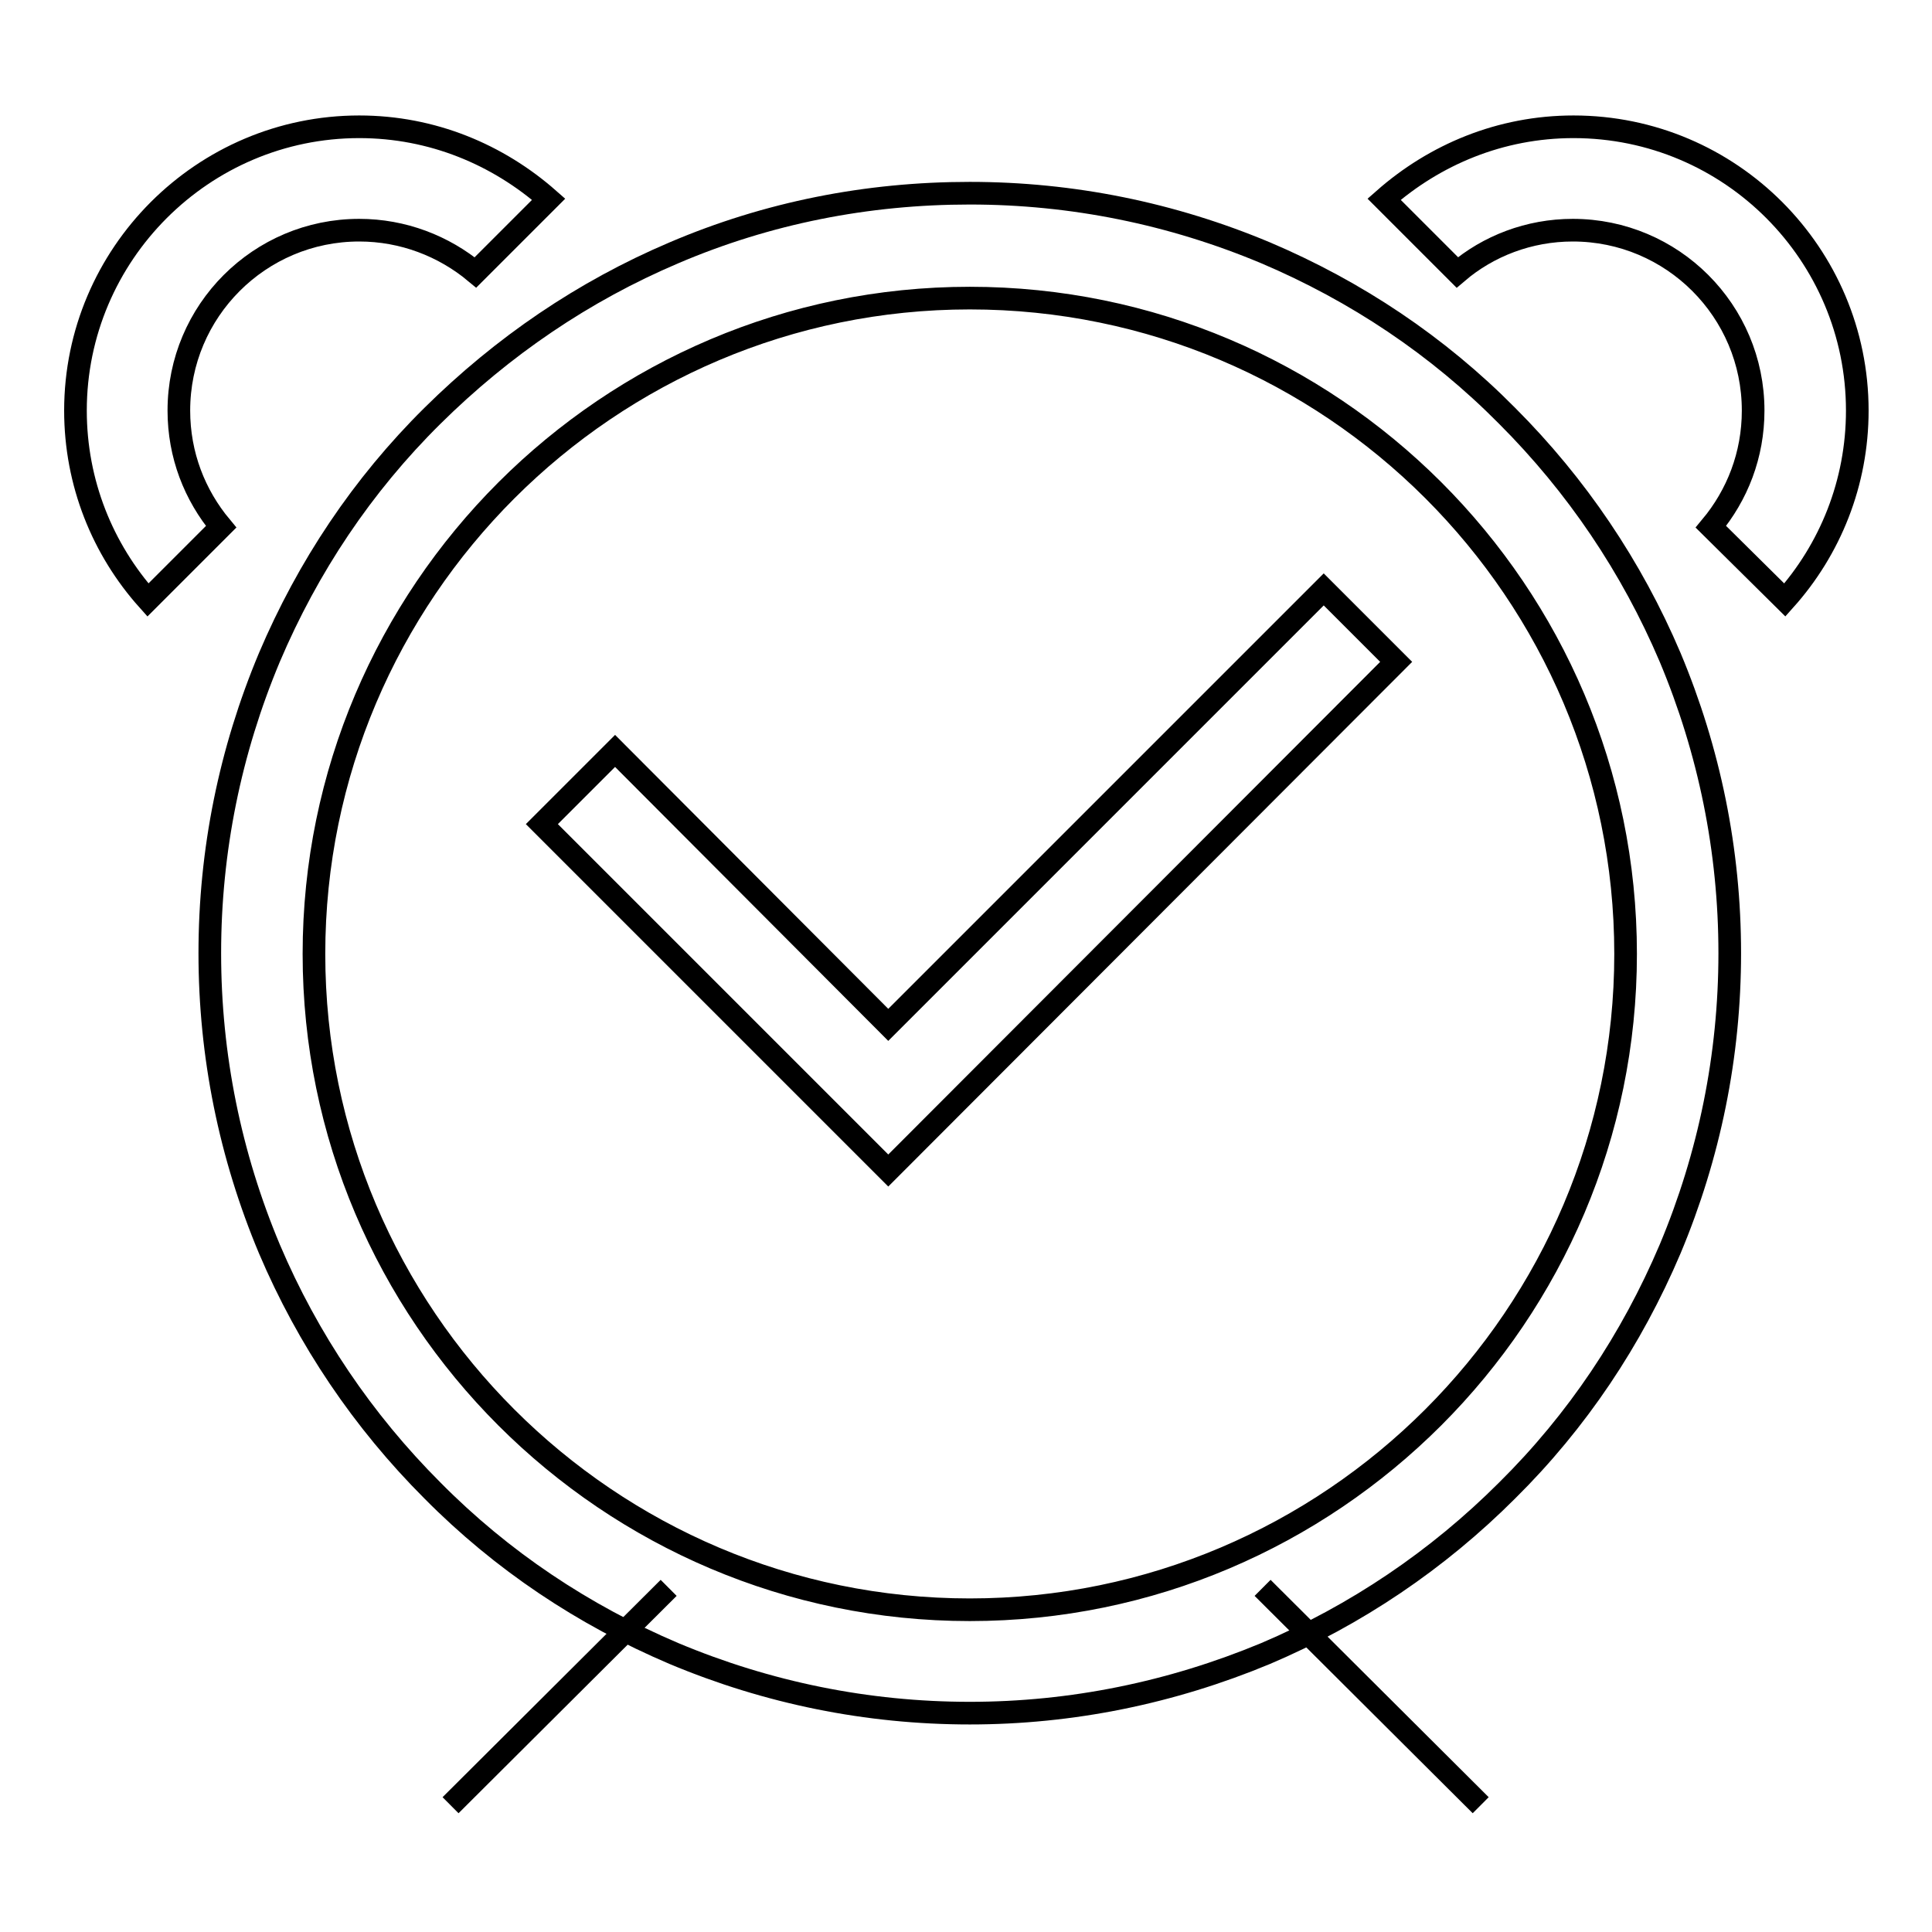
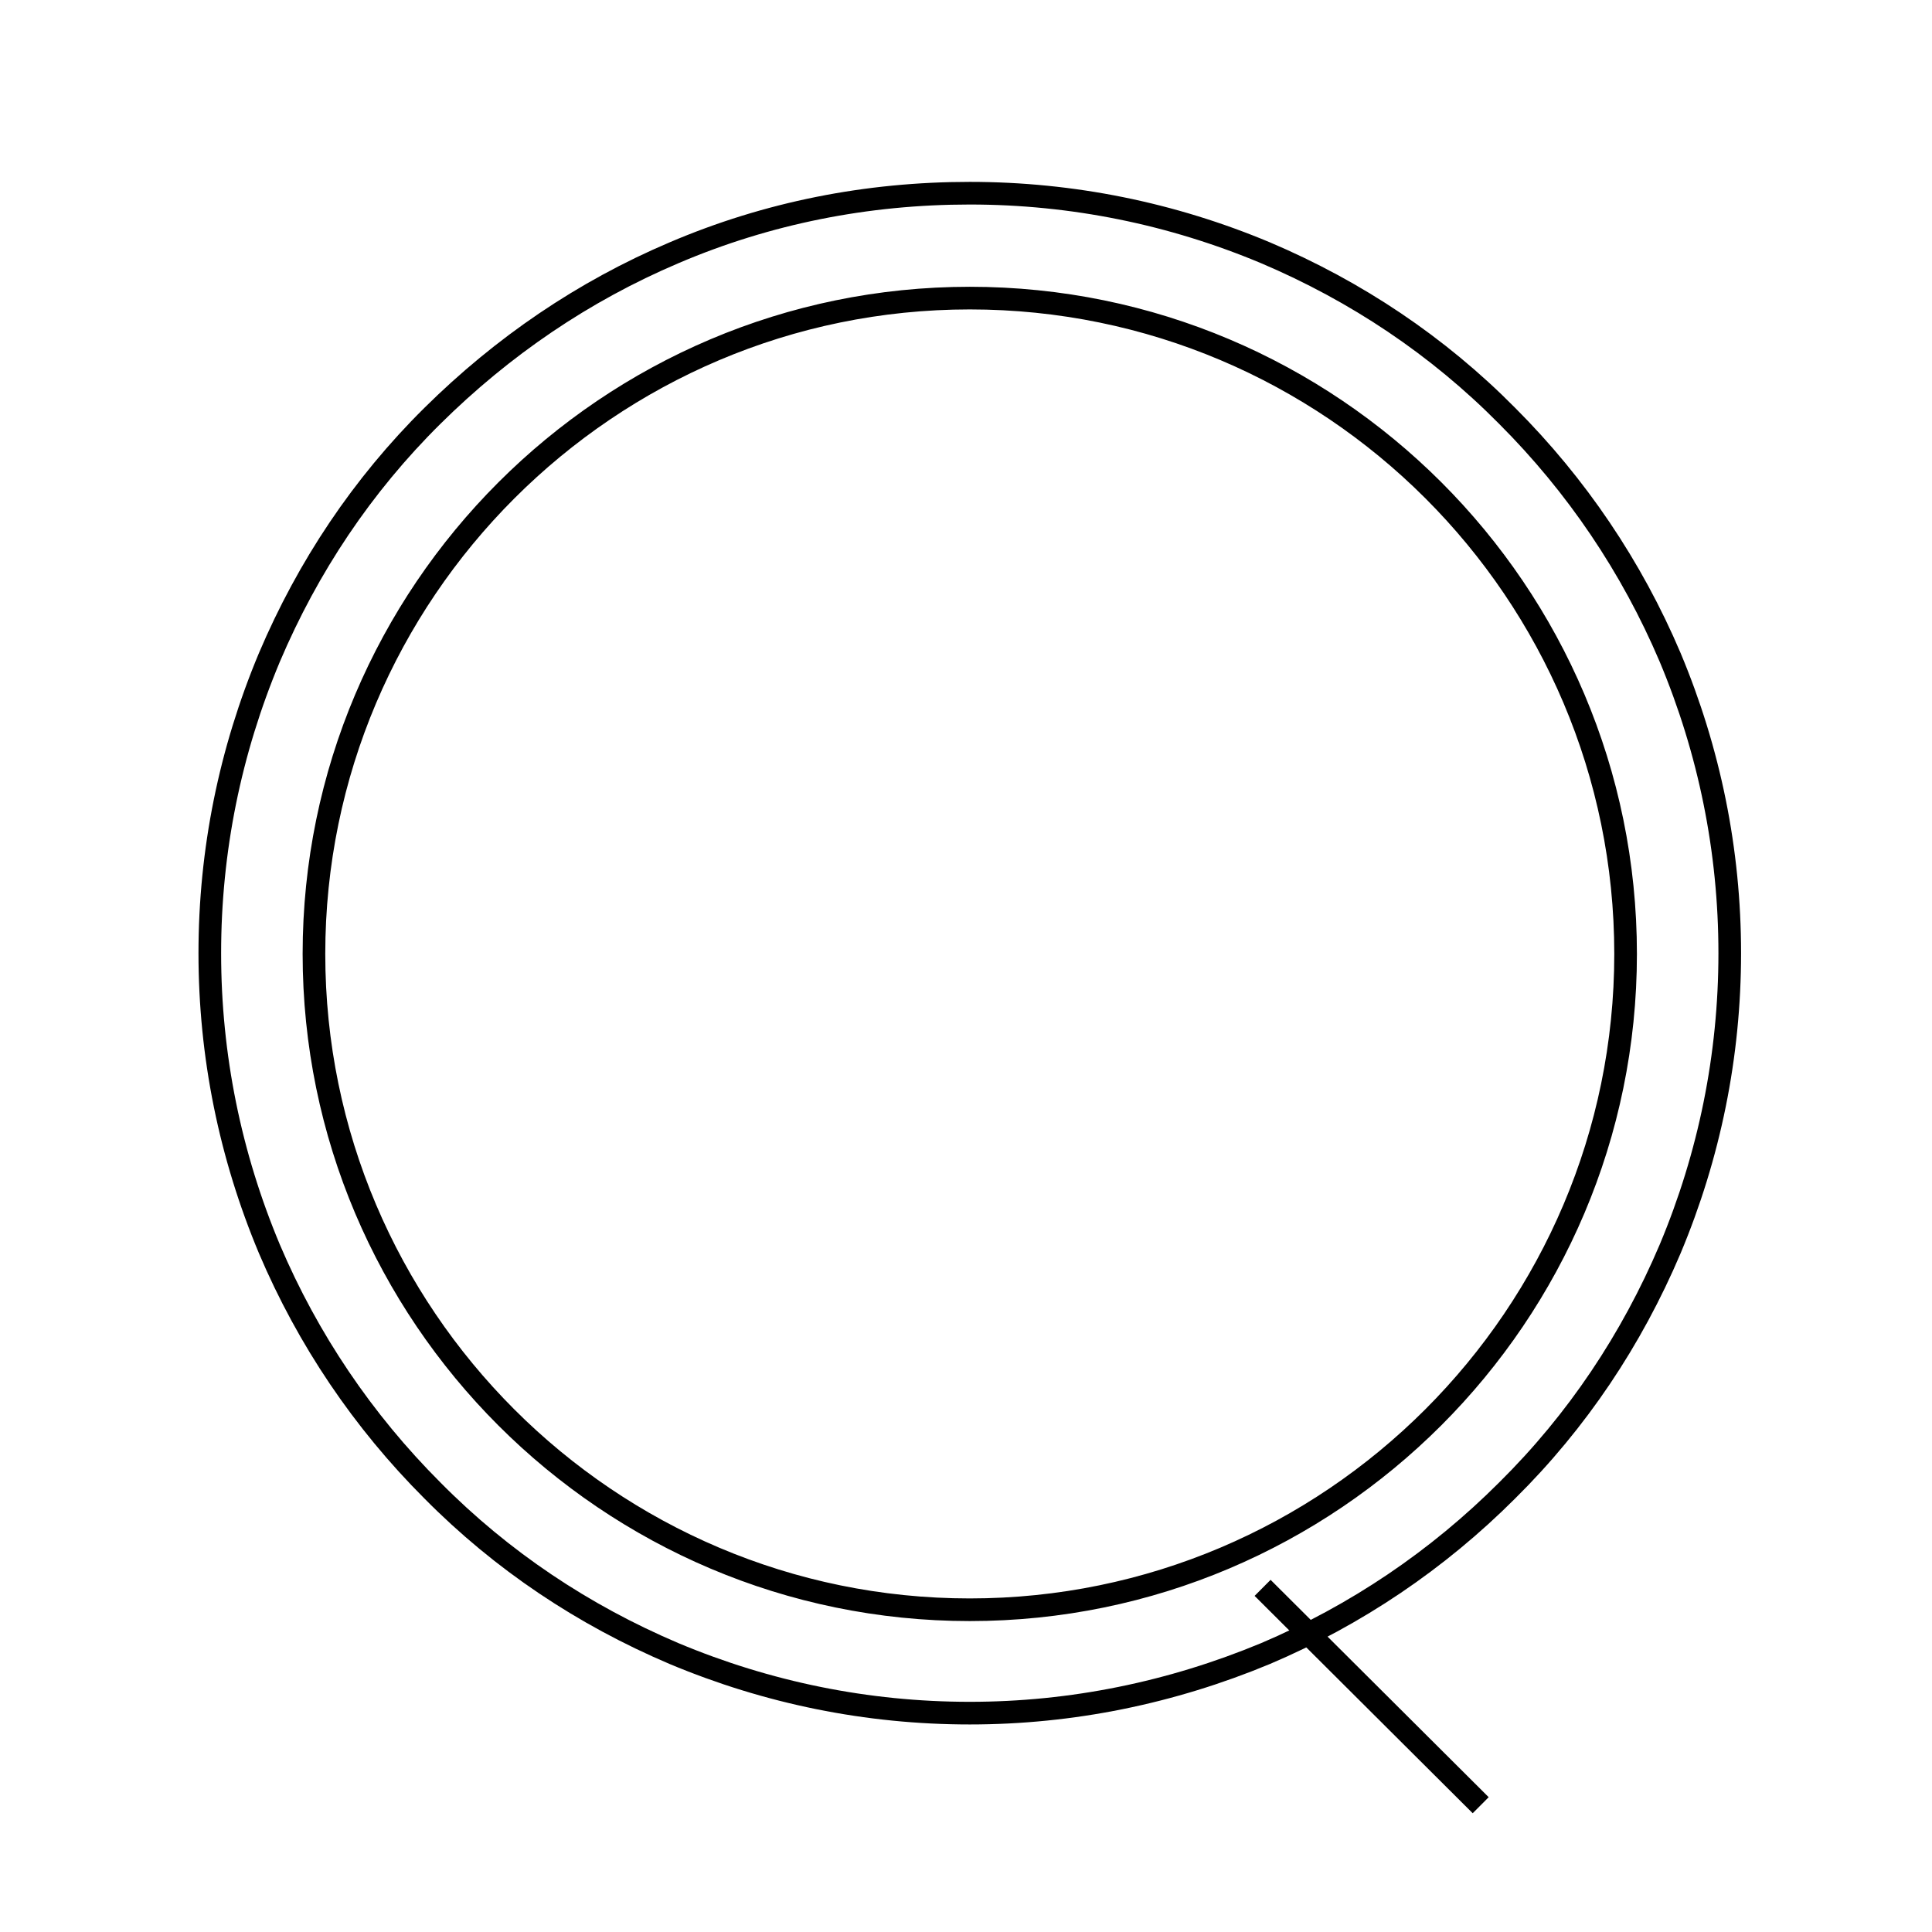
<svg xmlns="http://www.w3.org/2000/svg" version="1.1" x="0px" y="0px" viewBox="0 0 256 256" enable-background="new 0 0 256 256" xml:space="preserve">
  <g>
    <g>
      <path stroke-width="3" fill-opacity="0" stroke="#000000" d="M128.5,227c-13.6,0-26.8-2.7-39.2-7.9c-12-5.1-22.8-12.3-32-21.6c-9.2-9.2-16.5-20-21.6-32c-5.2-12.4-7.9-25.6-7.9-39.2s2.7-26.8,7.9-39.2c5.1-12,12.3-22.8,21.6-32s20-16.5,32-21.6c12.4-5.3,25.6-7.9,39.2-7.9s26.8,2.7,39.2,7.9c12,5.1,22.8,12.3,32,21.6c9.2,9.2,16.5,20,21.6,32c5.2,12.4,7.9,25.6,7.9,39.2s-2.7,26.8-7.9,39.2c-5.1,12-12.3,22.8-21.6,32c-9.2,9.2-20,16.5-32,21.6C155.2,224.3,142,227,128.5,227z M128.5,39.5c-47.9,0-86.9,39-86.9,86.9c0,47.9,39,86.9,86.9,86.9c47.9,0,86.9-39,86.9-86.9C215.4,78.4,176.4,39.5,128.5,39.5z" />
-       <path stroke-width="3" fill-opacity="0" stroke="#000000" d="M29.3,69.8c-3.5-4.2-5.6-9.5-5.6-15.4c0-13.2,10.7-23.9,23.9-23.9c5.8,0,11.2,2.1,15.4,5.6l9.7-9.7c-6.7-5.9-15.4-9.6-25.1-9.6C26.9,16.8,10,33.7,10,54.4c0,9.6,3.6,18.4,9.6,25.1L29.3,69.8z" />
-       <path stroke-width="3" fill-opacity="0" stroke="#000000" d="M226.7,69.8c3.5-4.2,5.6-9.5,5.6-15.4c0-13.2-10.7-23.9-23.9-23.9c-5.8,0-11.2,2.1-15.3,5.6l-9.7-9.7c6.7-5.9,15.4-9.6,25.1-9.6c20.8,0,37.6,16.9,37.6,37.6c0,9.6-3.6,18.4-9.6,25.1L226.7,69.8z" />
-       <path stroke-width="3" fill-opacity="0" stroke="#000000" d="M175.4,78.1l-57.7,57.7L81.5,99.5l-9.7,9.7l36.2,36.2l0,0l9.7,9.7l67.3-67.4L175.4,78.1z" />
-       <path stroke-width="3" fill-opacity="0" stroke="#000000" d="M88.6,210.4l-28.9,28.8L88.6,210.4z" />
      <path stroke-width="3" fill-opacity="0" stroke="#000000" d="M167.3,210.4l28.9,28.8L167.3,210.4z" />
    </g>
  </g>
</svg>